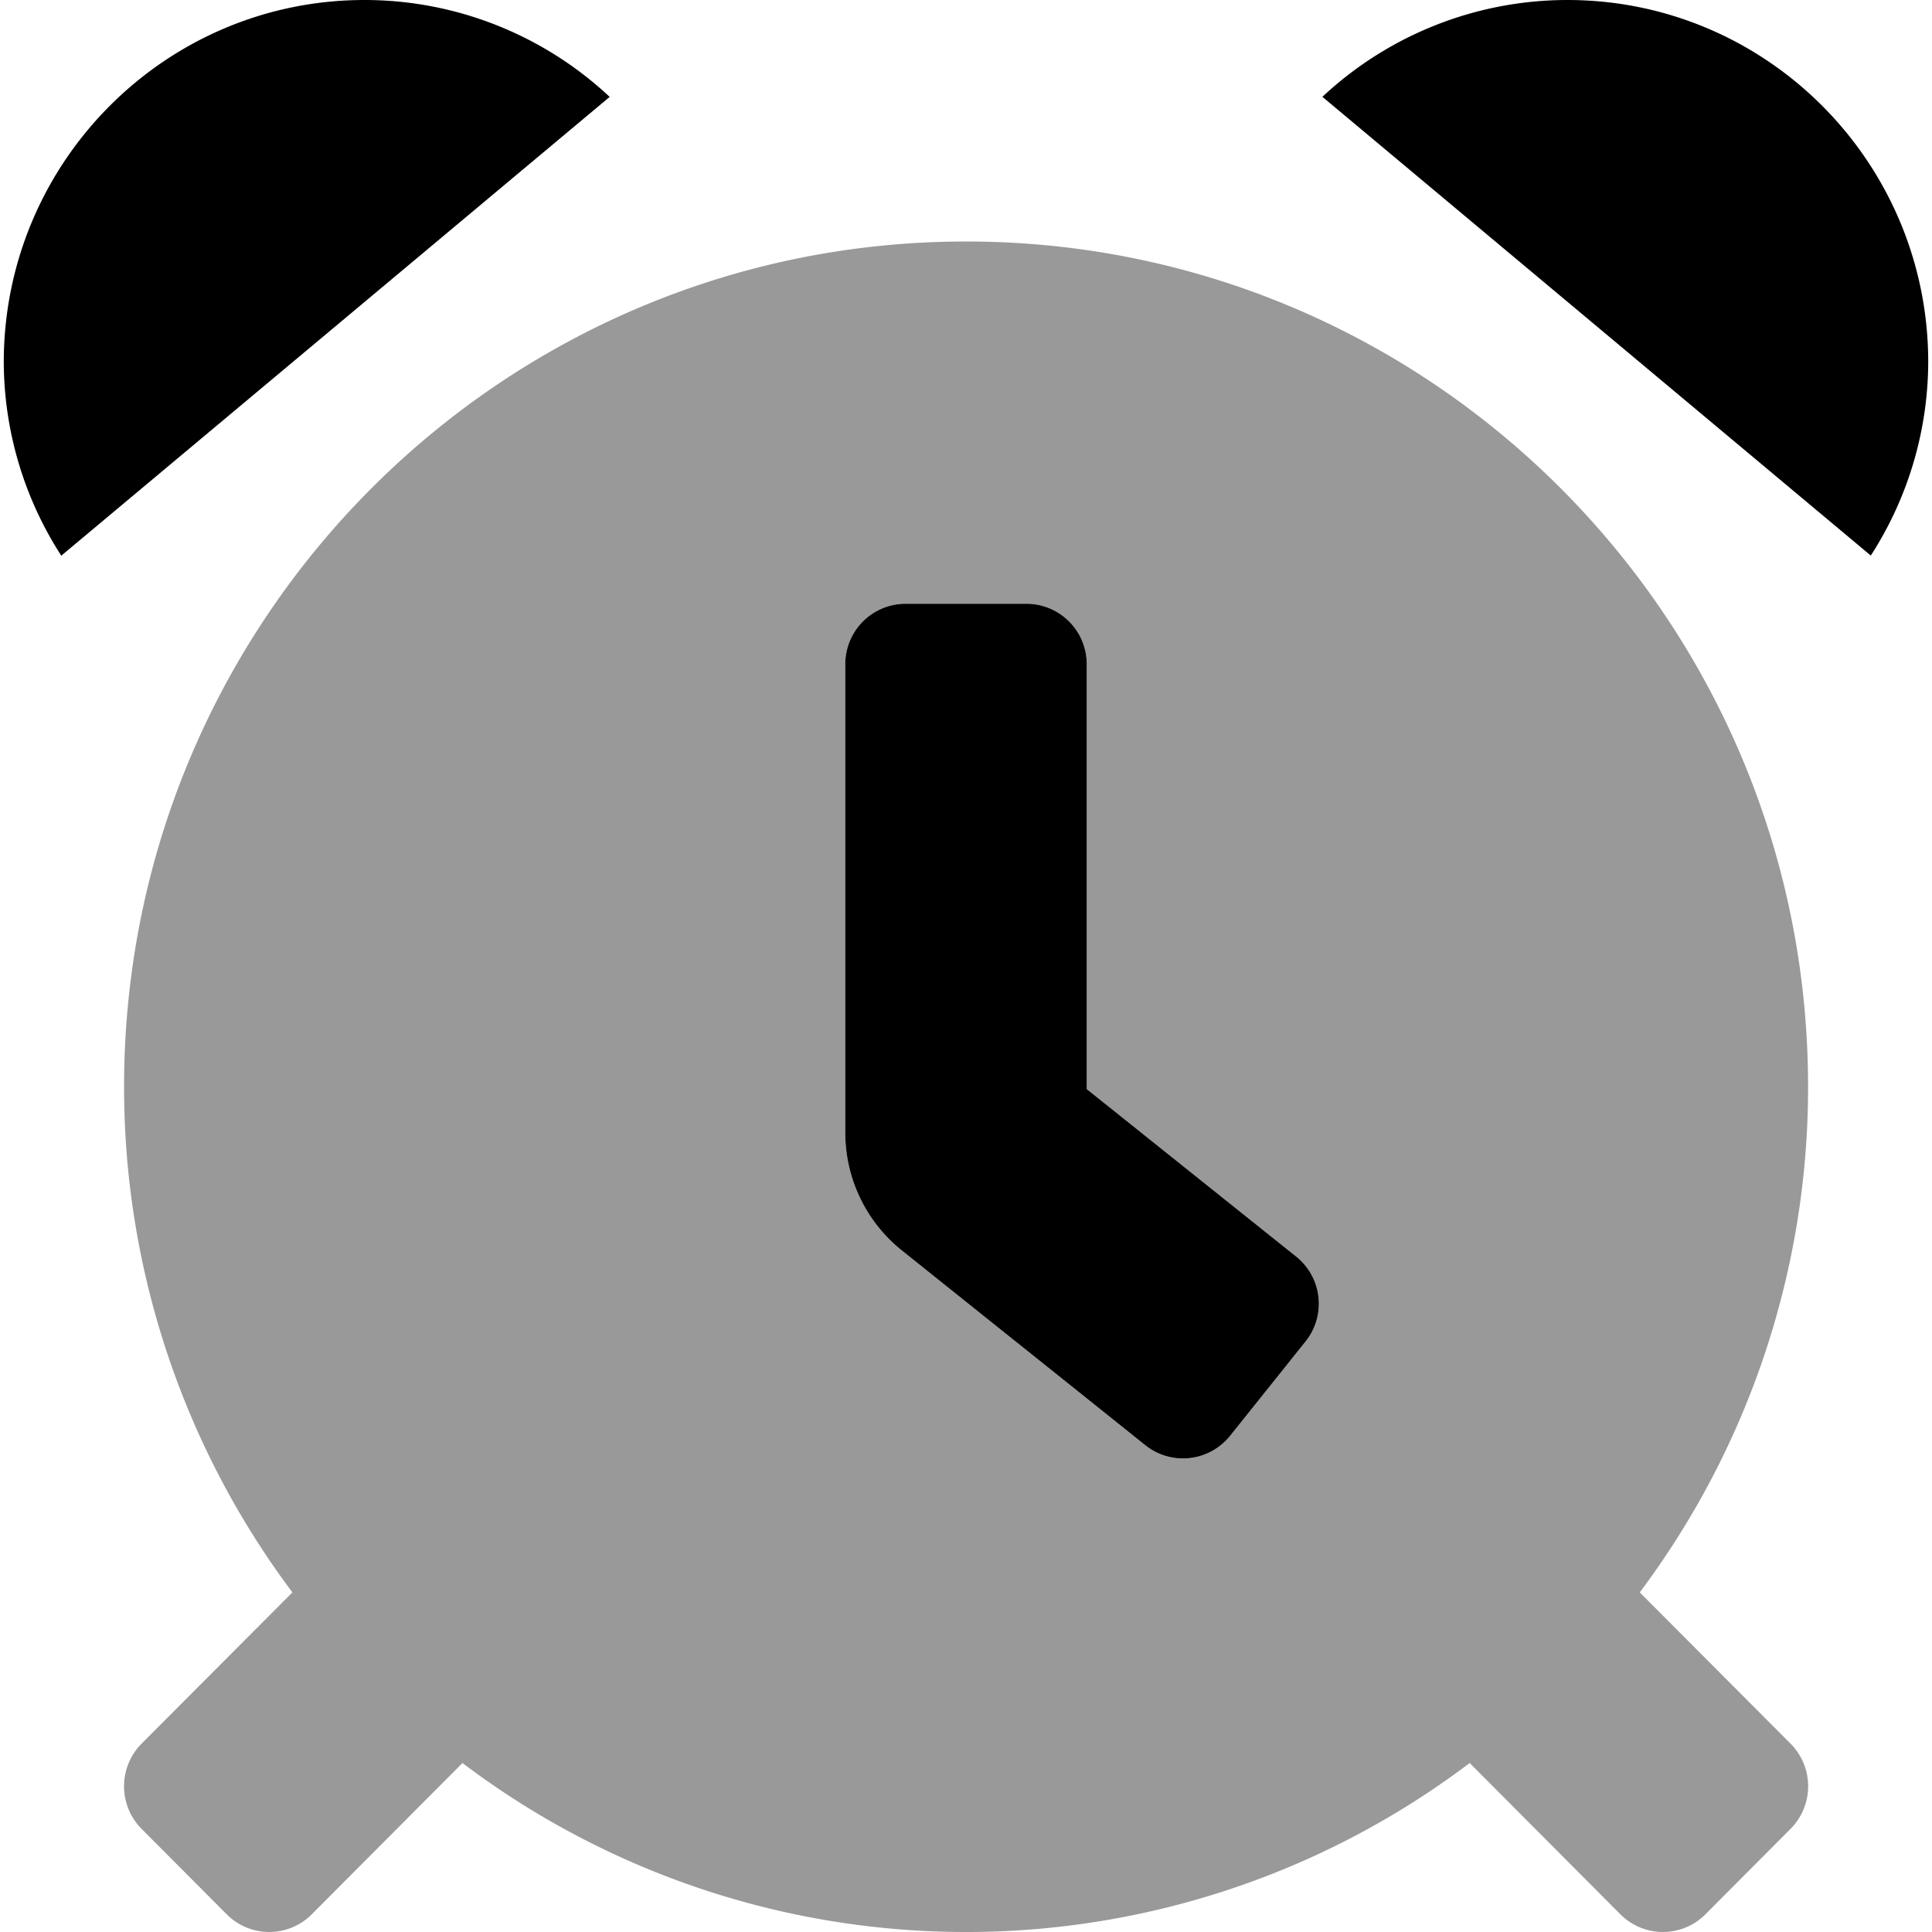
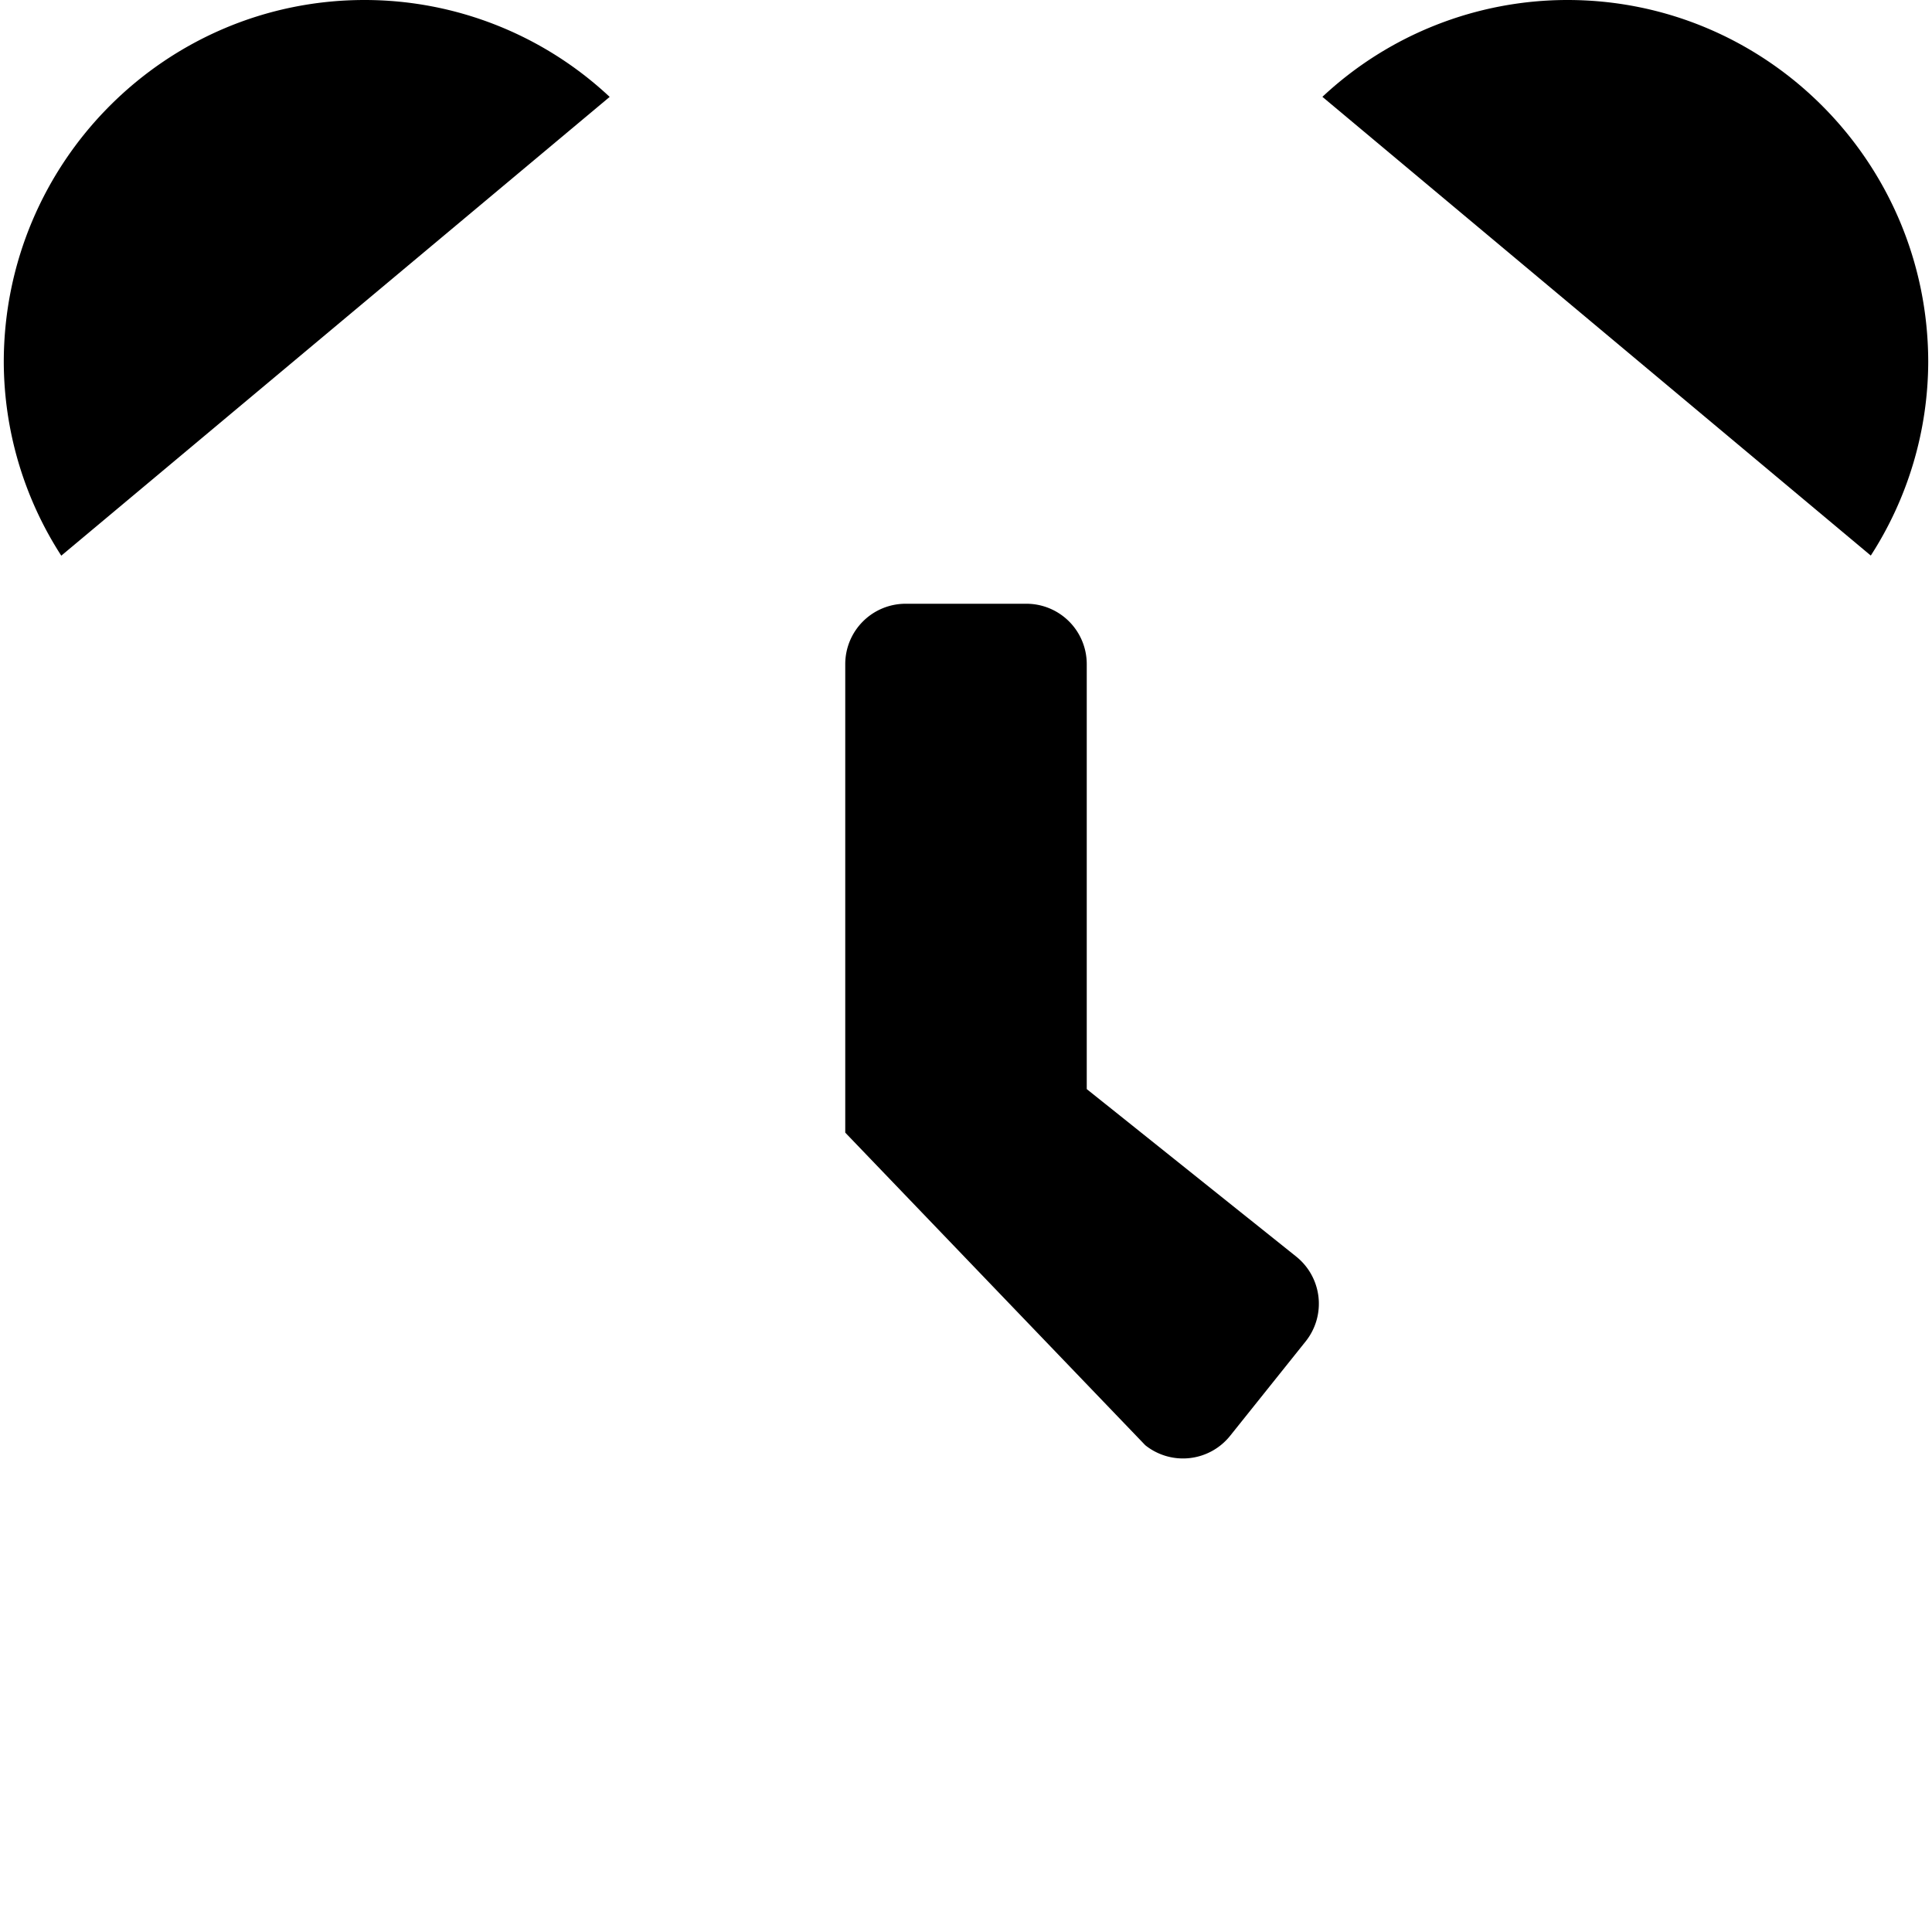
<svg xmlns="http://www.w3.org/2000/svg" viewBox="0 0 512 512">
  <defs>
    <style>.fa-secondary{opacity:.4}</style>
  </defs>
-   <path d="M474.49 462.06L434.55 422a223.25 223.25 0 0 0 44.61-134c0-123.71-99.9-224-223.14-224S32.88 164.29 32.88 288a223.25 223.25 0 0 0 44.61 134l-39.95 40.06a16.05 16.05 0 0 0 0 22.63l22.54 22.62a15.9 15.9 0 0 0 22.47.07l.07-.07 39.94-40.09a221.26 221.26 0 0 0 266.92 0l39.94 40.09a15.9 15.9 0 0 0 22.47.07l.07-.07 22.53-22.62a16 16 0 0 0 0-22.63zM346 355.51l-20 25a16 16 0 0 1-22.49 2.5L239 331.39a40 40 0 0 1-15-31.23V176a16 16 0 0 1 16-16h32a16 16 0 0 1 16 16v112.62L343.5 333a16 16 0 0 1 2.5 22.51z" class="fa-secondary" />
-   <path d="M1 96a95.08 95.08 0 0 0 15.24 51.26L161.57 25.68A95 95 0 0 0 96.62 0C43.83 0 1 43 1 96zm342.5 237L288 288.62V176a16 16 0 0 0-16-16h-32a16 16 0 0 0-16 16v124.16a40 40 0 0 0 15 31.23L303.51 383a16 16 0 0 0 22.49-2.5l20-25a16 16 0 0 0-2.5-22.5zM415.38 0a95.08 95.08 0 0 0-64.93 25.66l145.33 121.57A95.13 95.13 0 0 0 511 96c0-53-42.83-96-95.62-96z" class="fa-primary" />
+   <path d="M1 96a95.08 95.08 0 0 0 15.24 51.26L161.57 25.68A95 95 0 0 0 96.62 0C43.83 0 1 43 1 96zm342.5 237L288 288.62V176a16 16 0 0 0-16-16h-32a16 16 0 0 0-16 16v124.16L303.51 383a16 16 0 0 0 22.49-2.5l20-25a16 16 0 0 0-2.5-22.5zM415.38 0a95.08 95.08 0 0 0-64.93 25.66l145.33 121.57A95.13 95.13 0 0 0 511 96c0-53-42.83-96-95.62-96z" class="fa-primary" />
</svg>